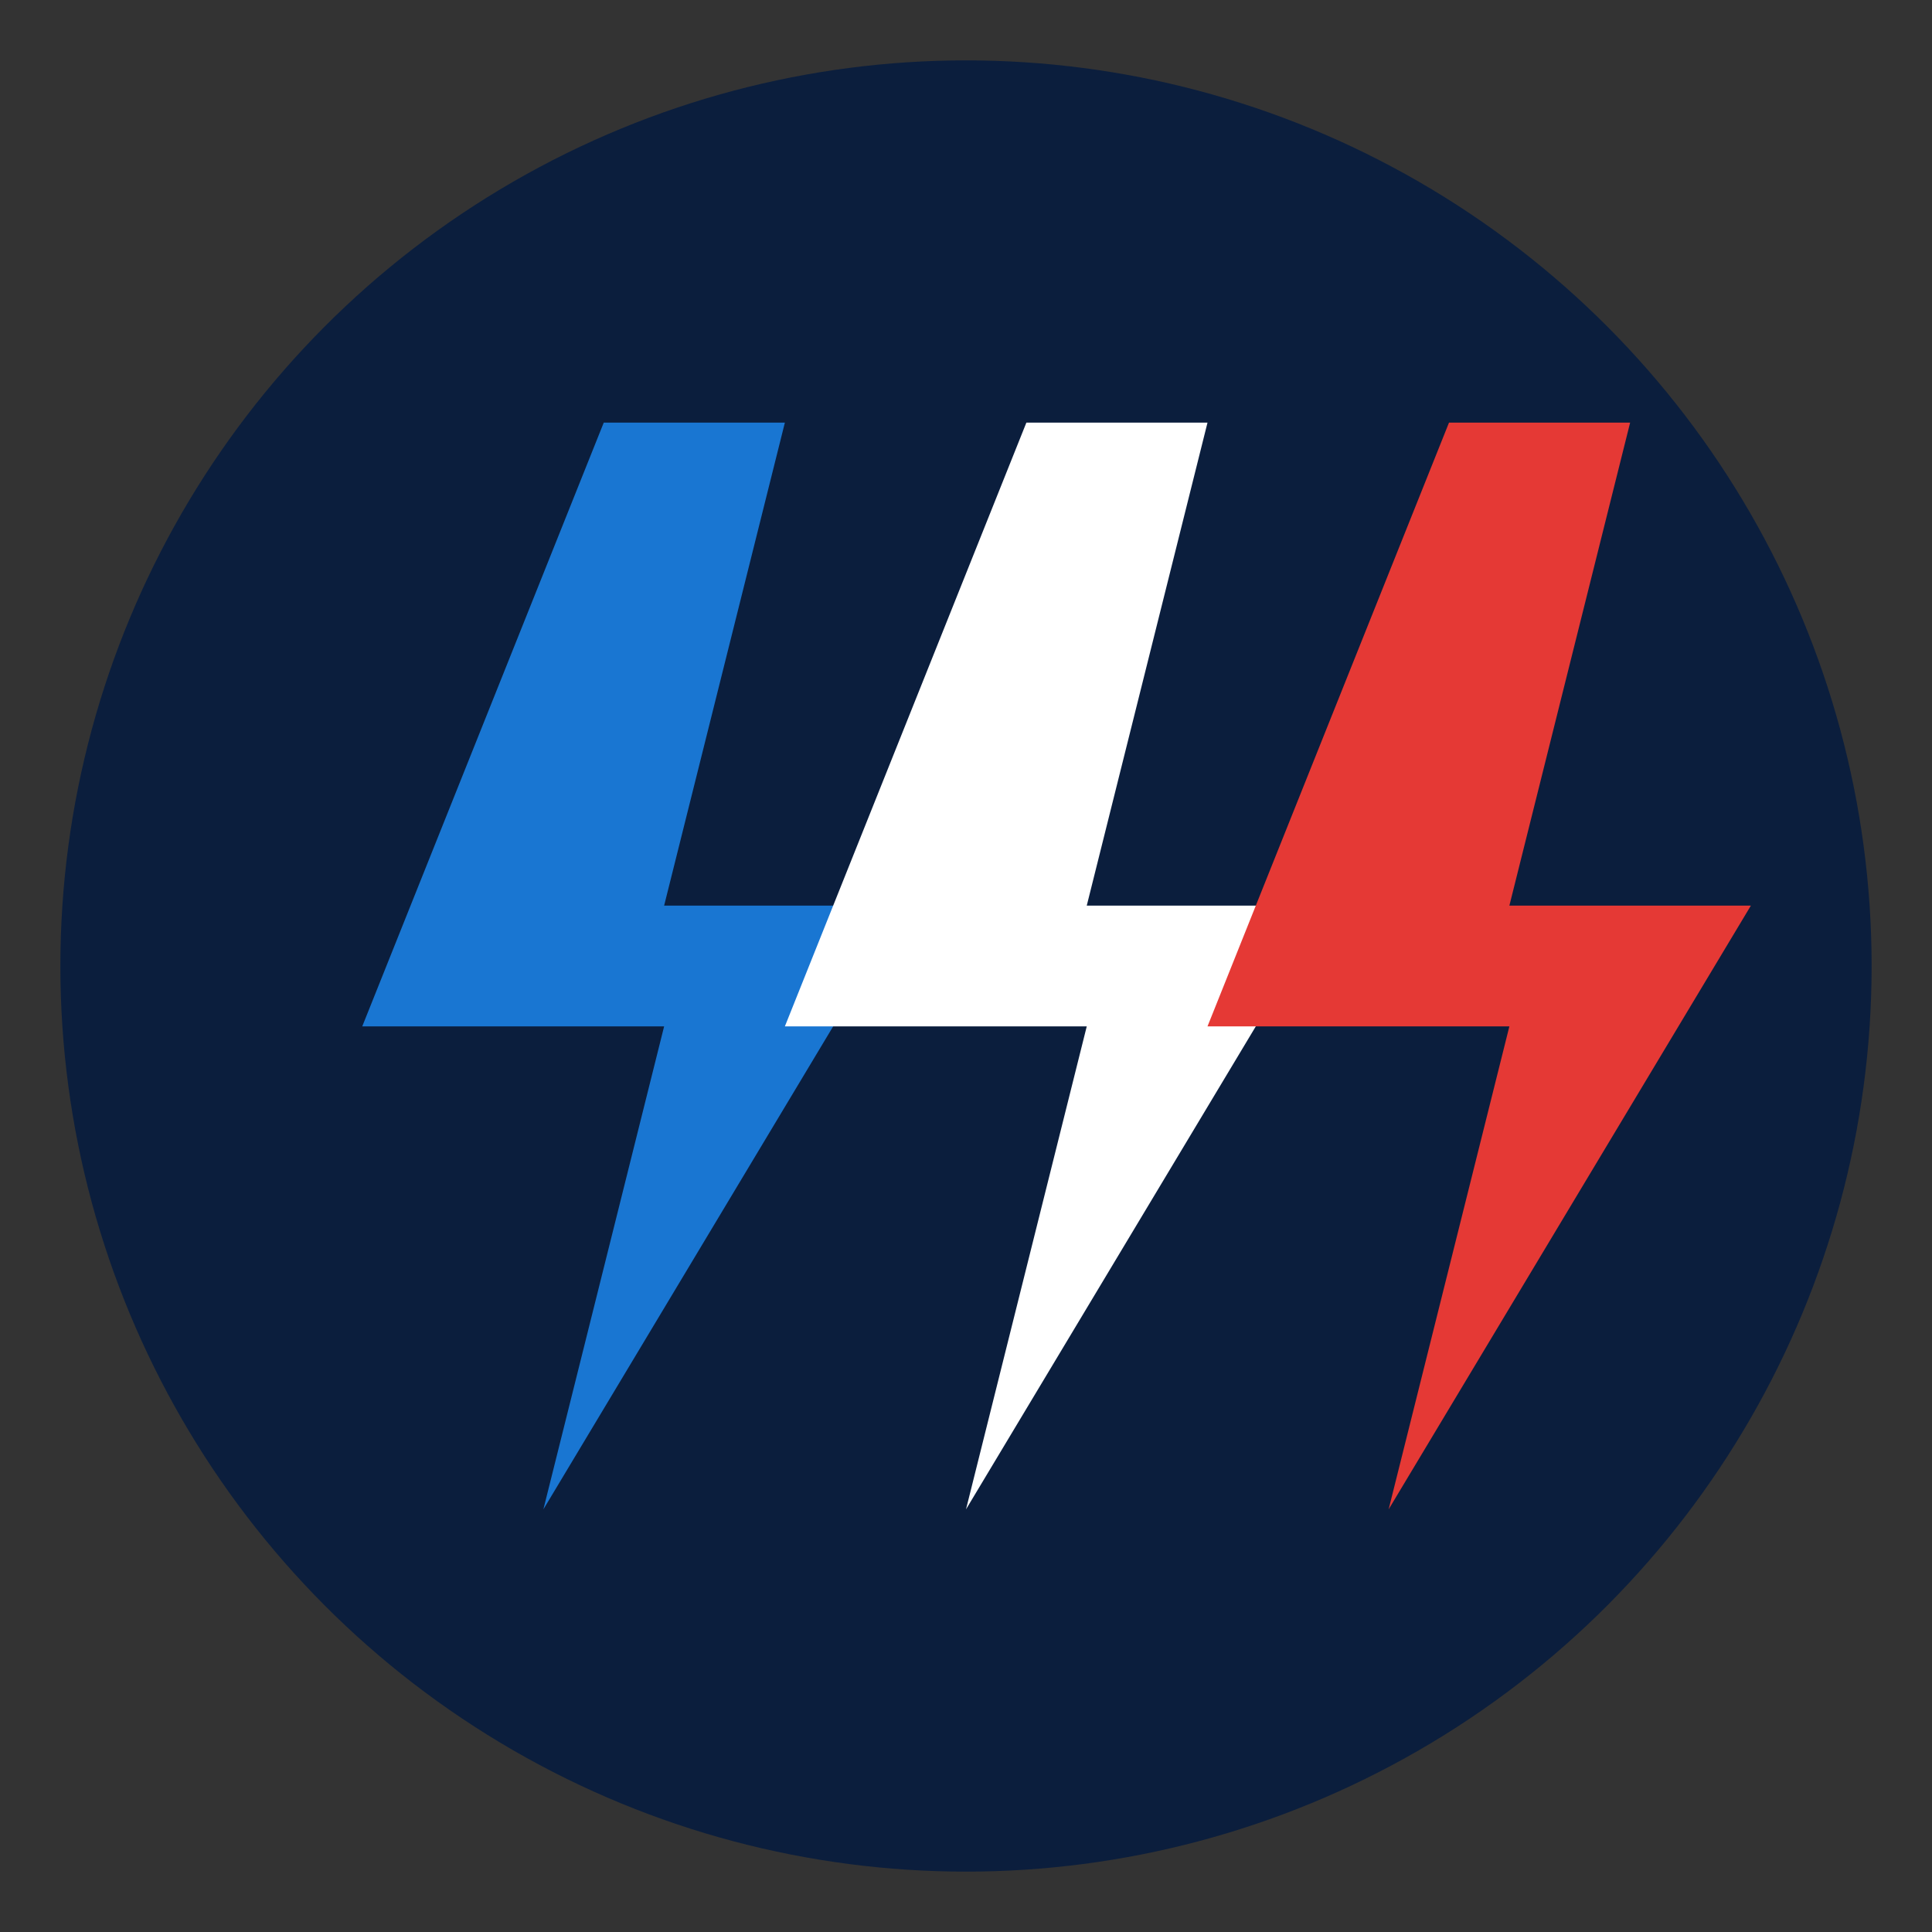
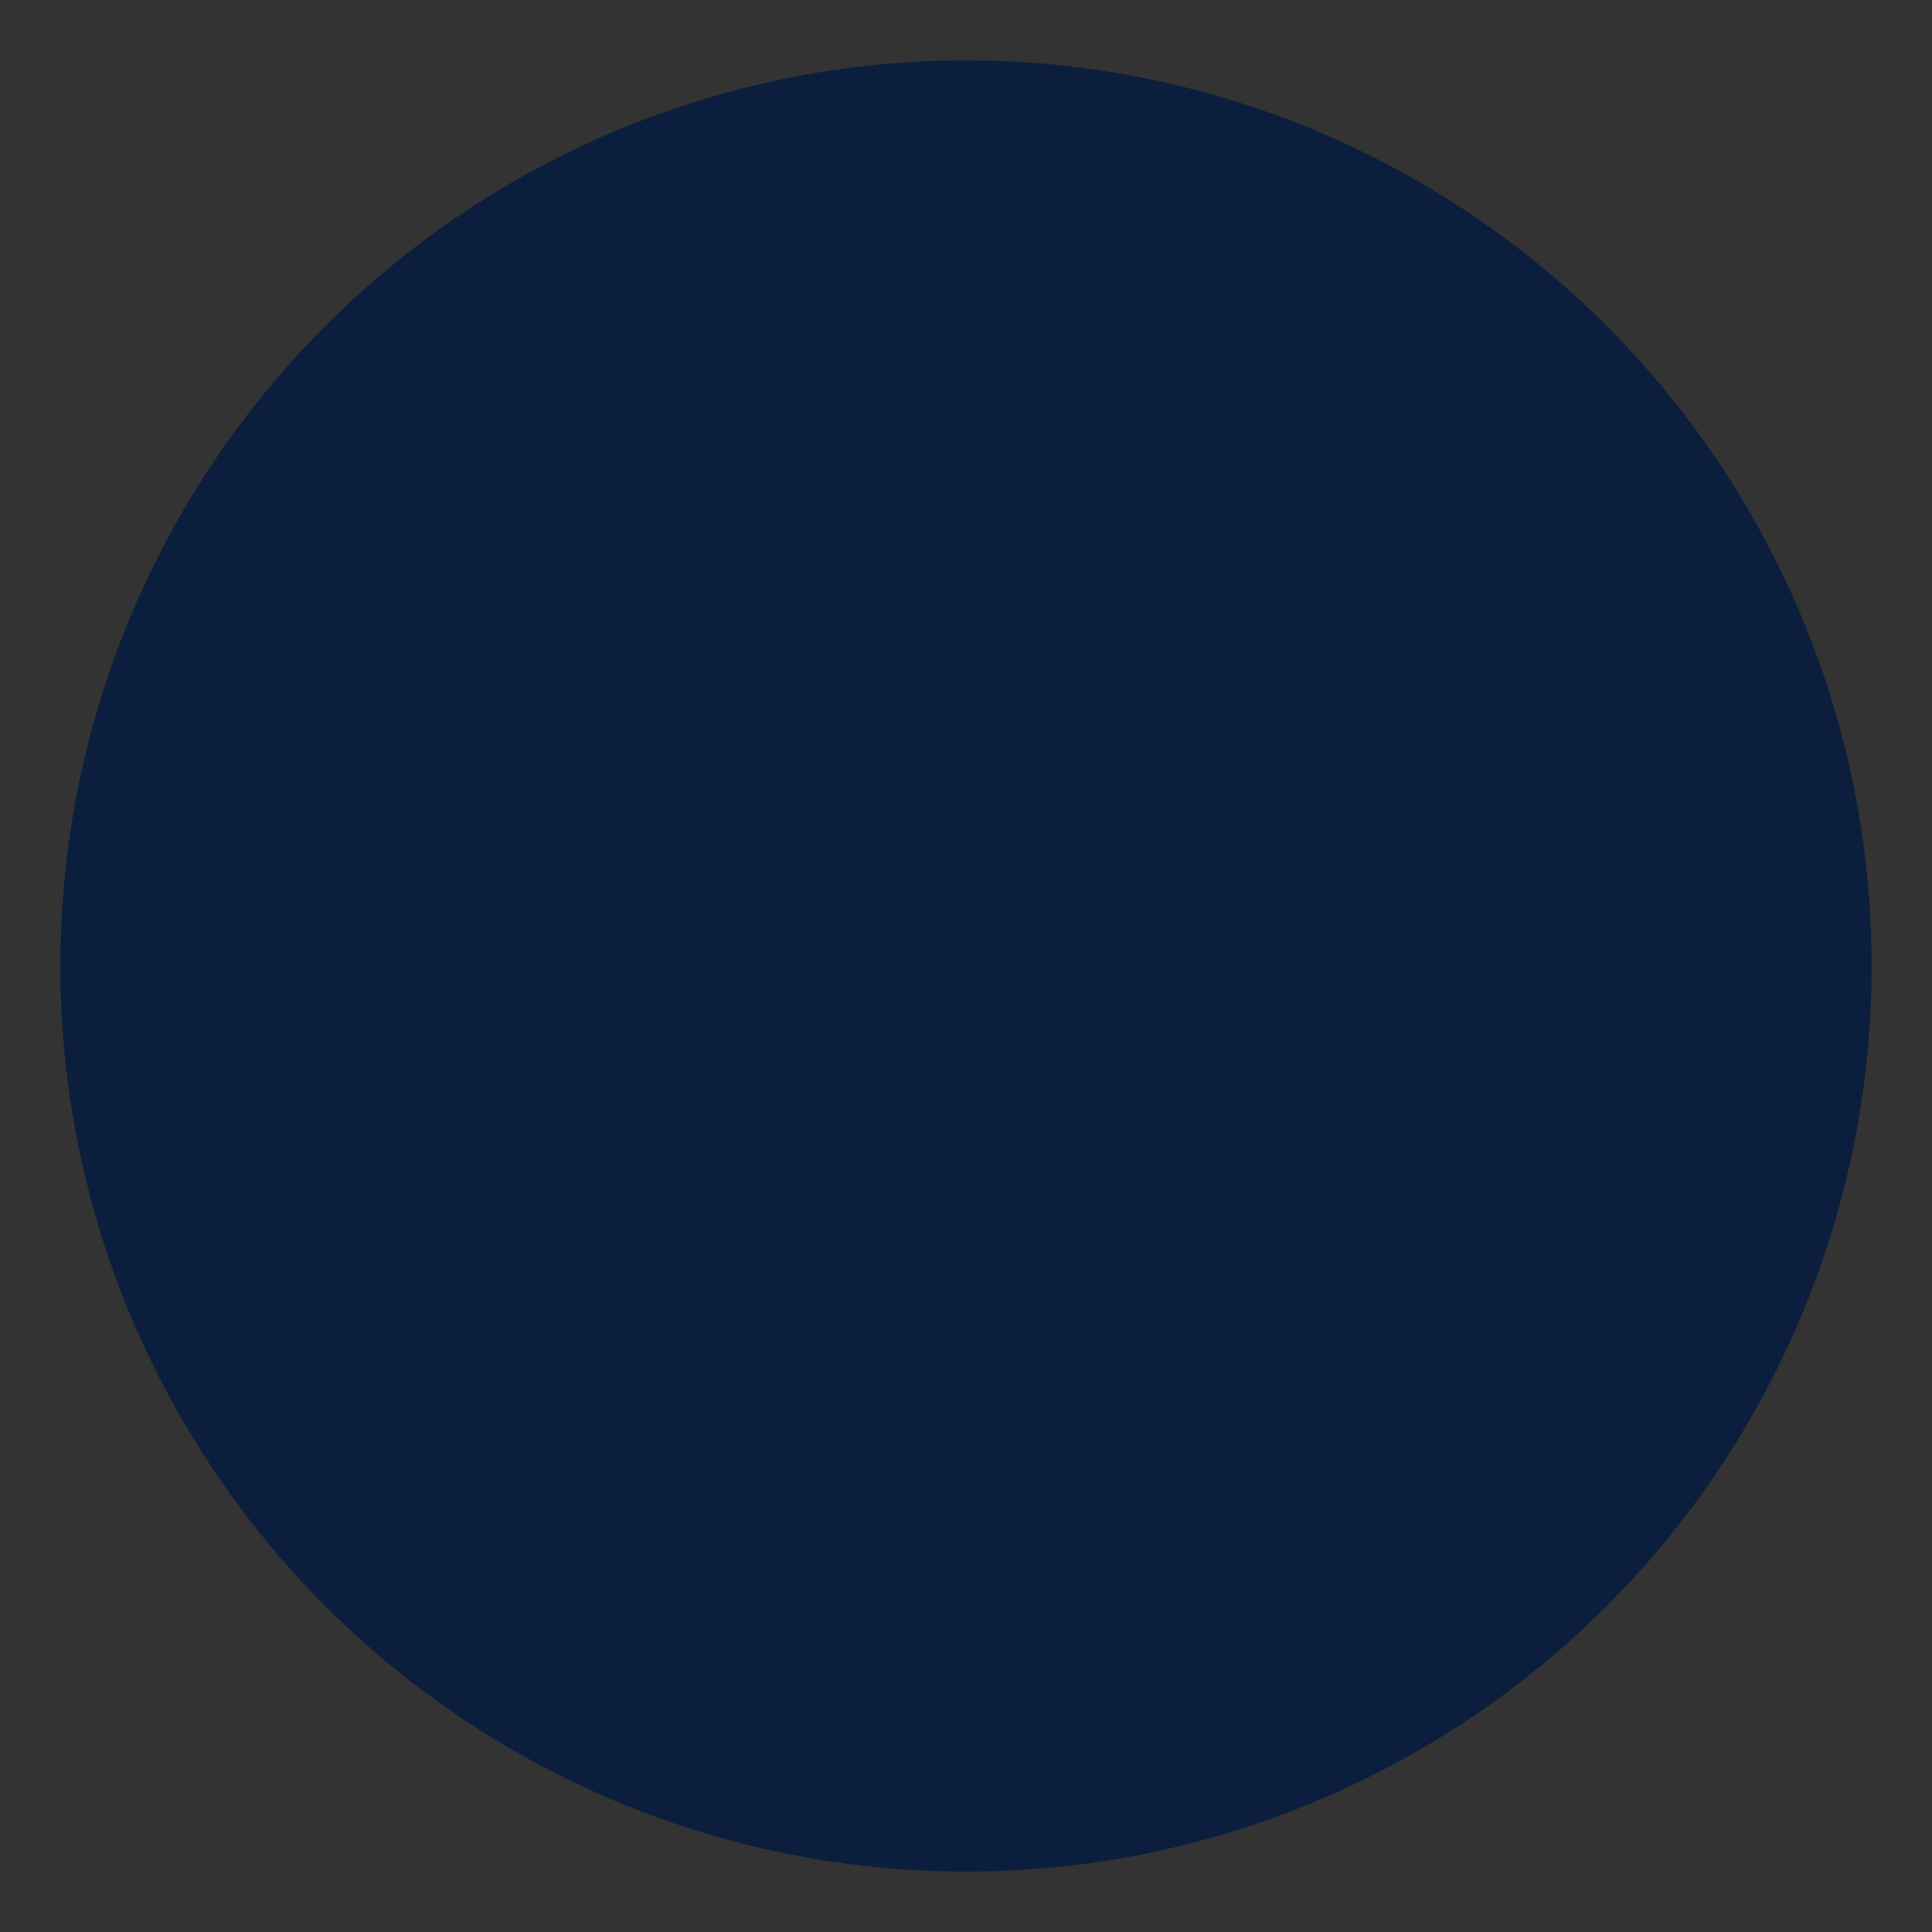
<svg xmlns="http://www.w3.org/2000/svg" viewBox="0 0 64 64" width="64" height="64" role="img" aria-label="Favicon trois éclairs énergie">
  <rect x="0" y="0" width="64" height="64" fill="#333333" stroke="none" />
  <circle cx="32" cy="32" r="30" fill="#0b1e3d" />
-   <path d="M20 14 L12 34 H22 L18 50 L30 30 H22 L26 14 Z" fill="#1976d2" />
-   <path d="M34 14 L26 34 H36 L32 50 L44 30 H36 L40 14 Z" fill="#ffffff" />
-   <path d="M48 14 L40 34 H50 L46 50 L58 30 H50 L54 14 Z" fill="#e53935" />
</svg>